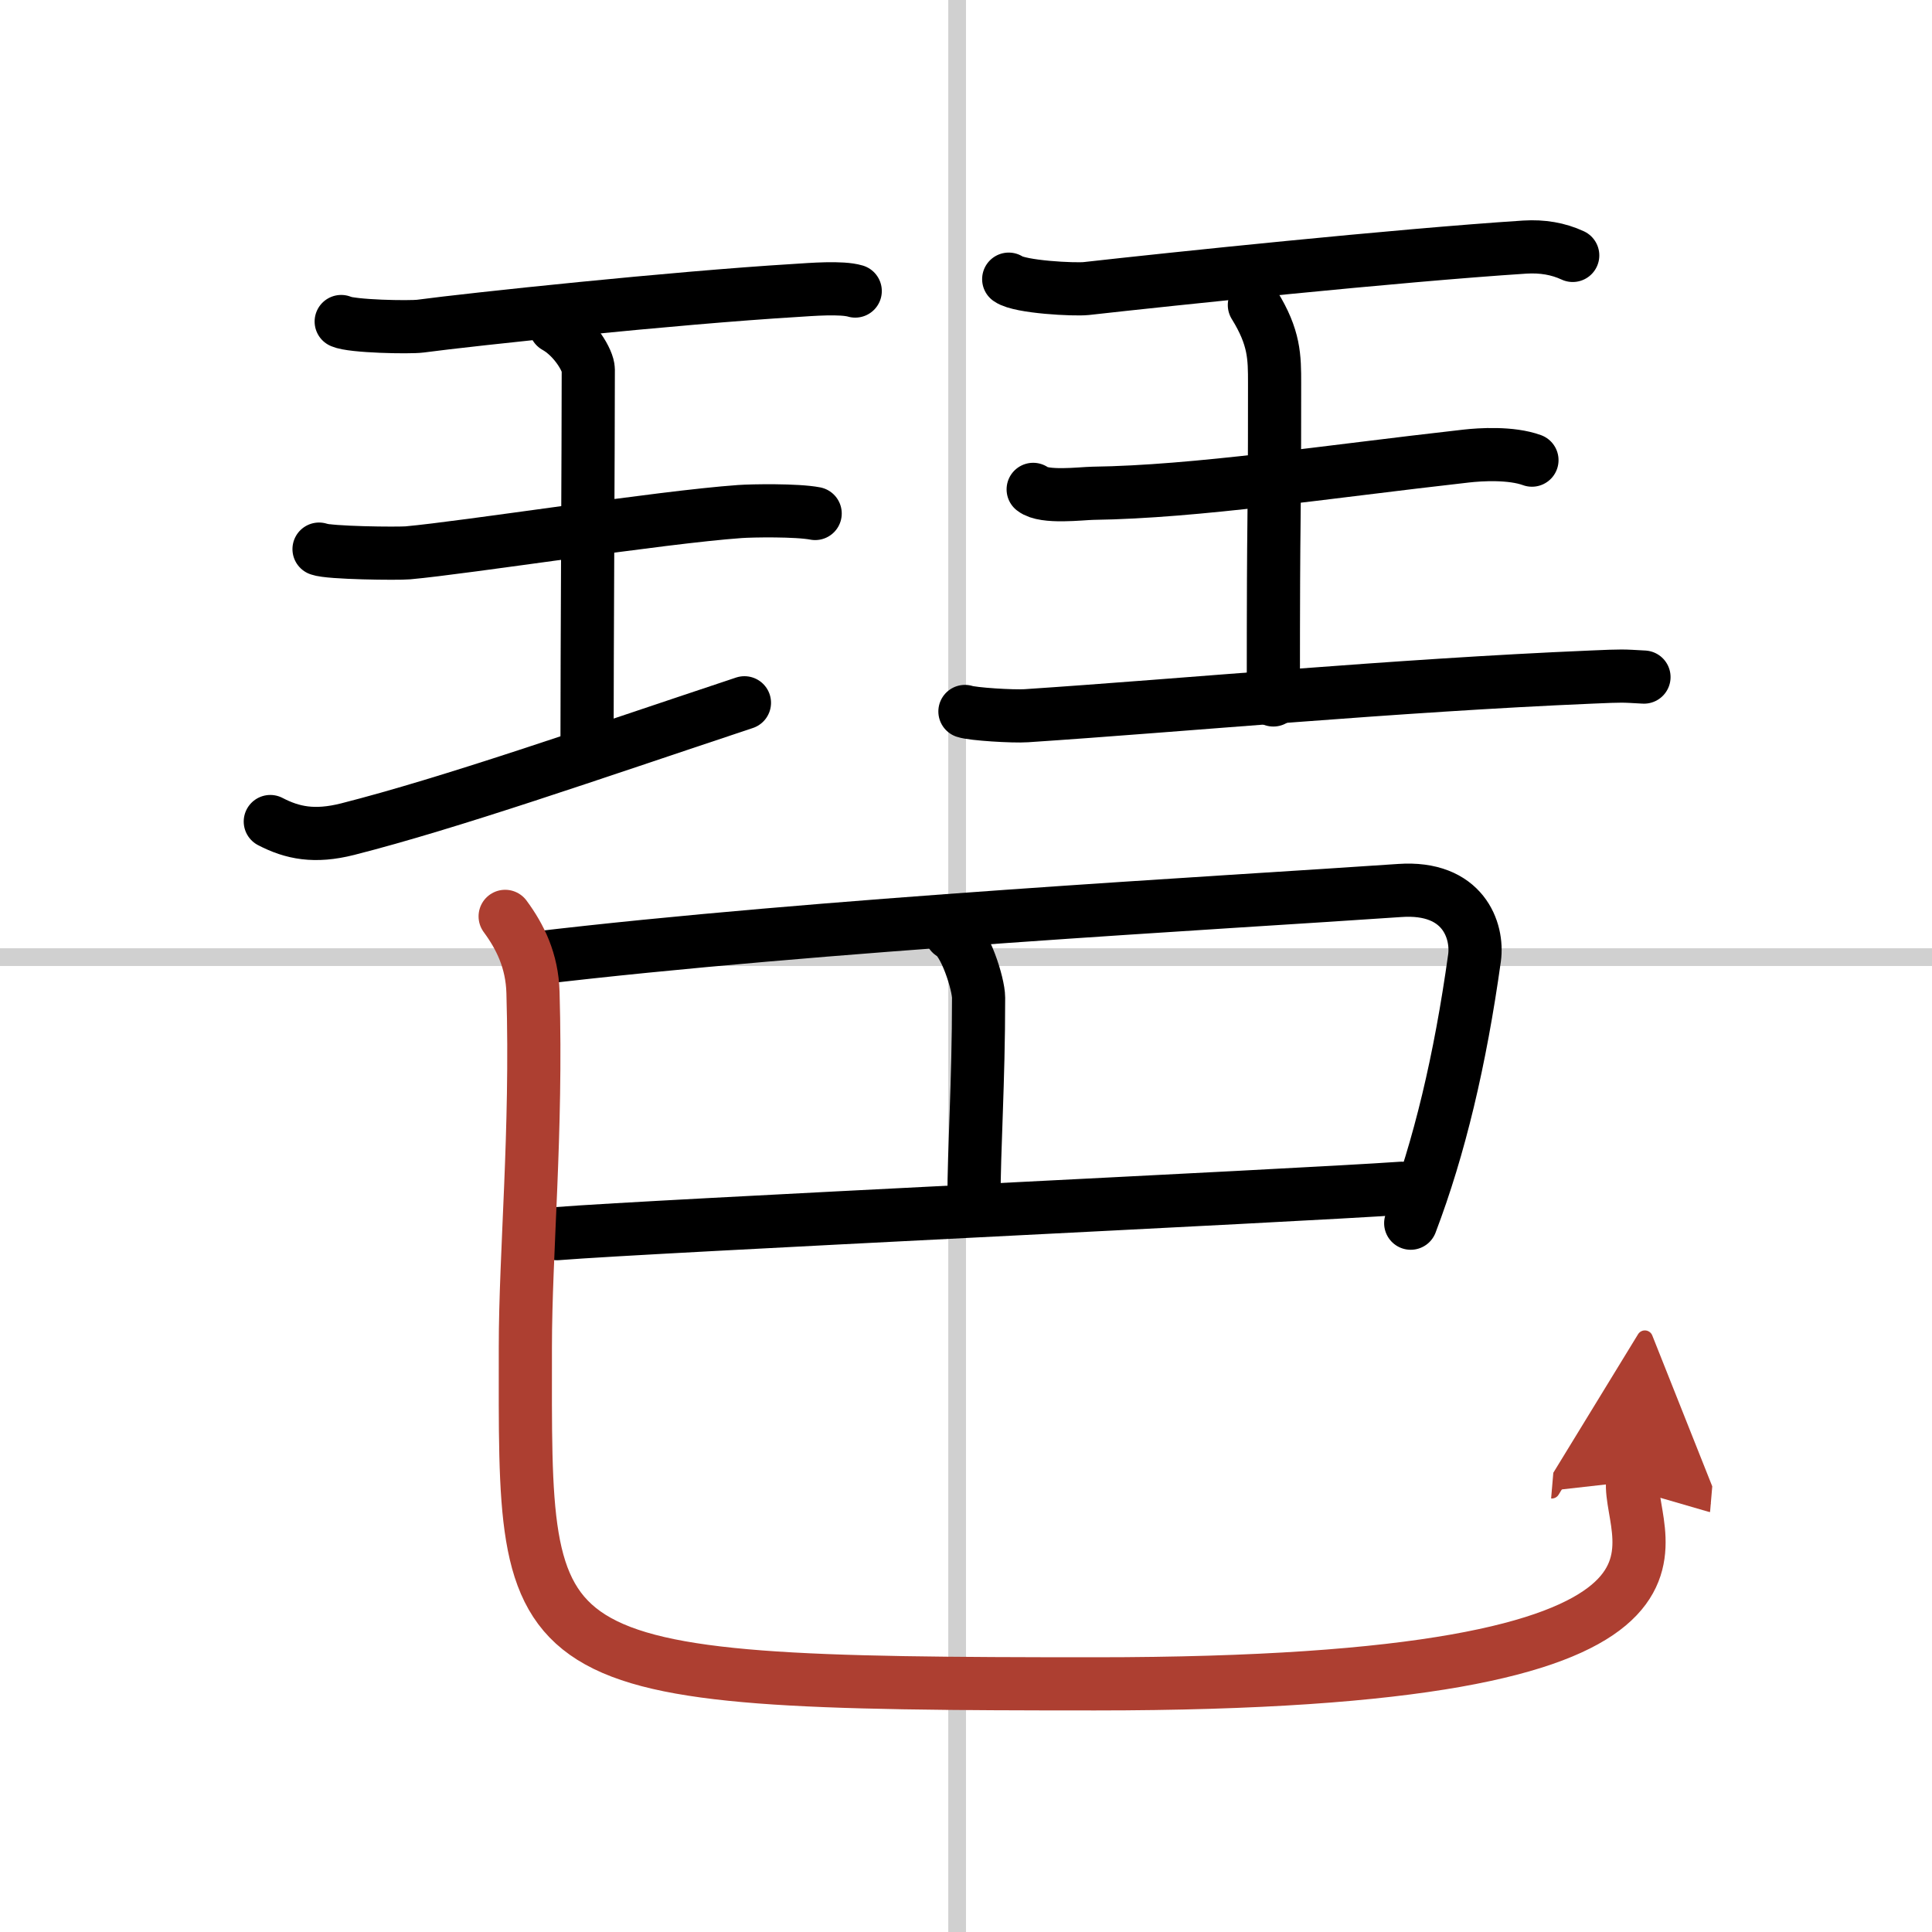
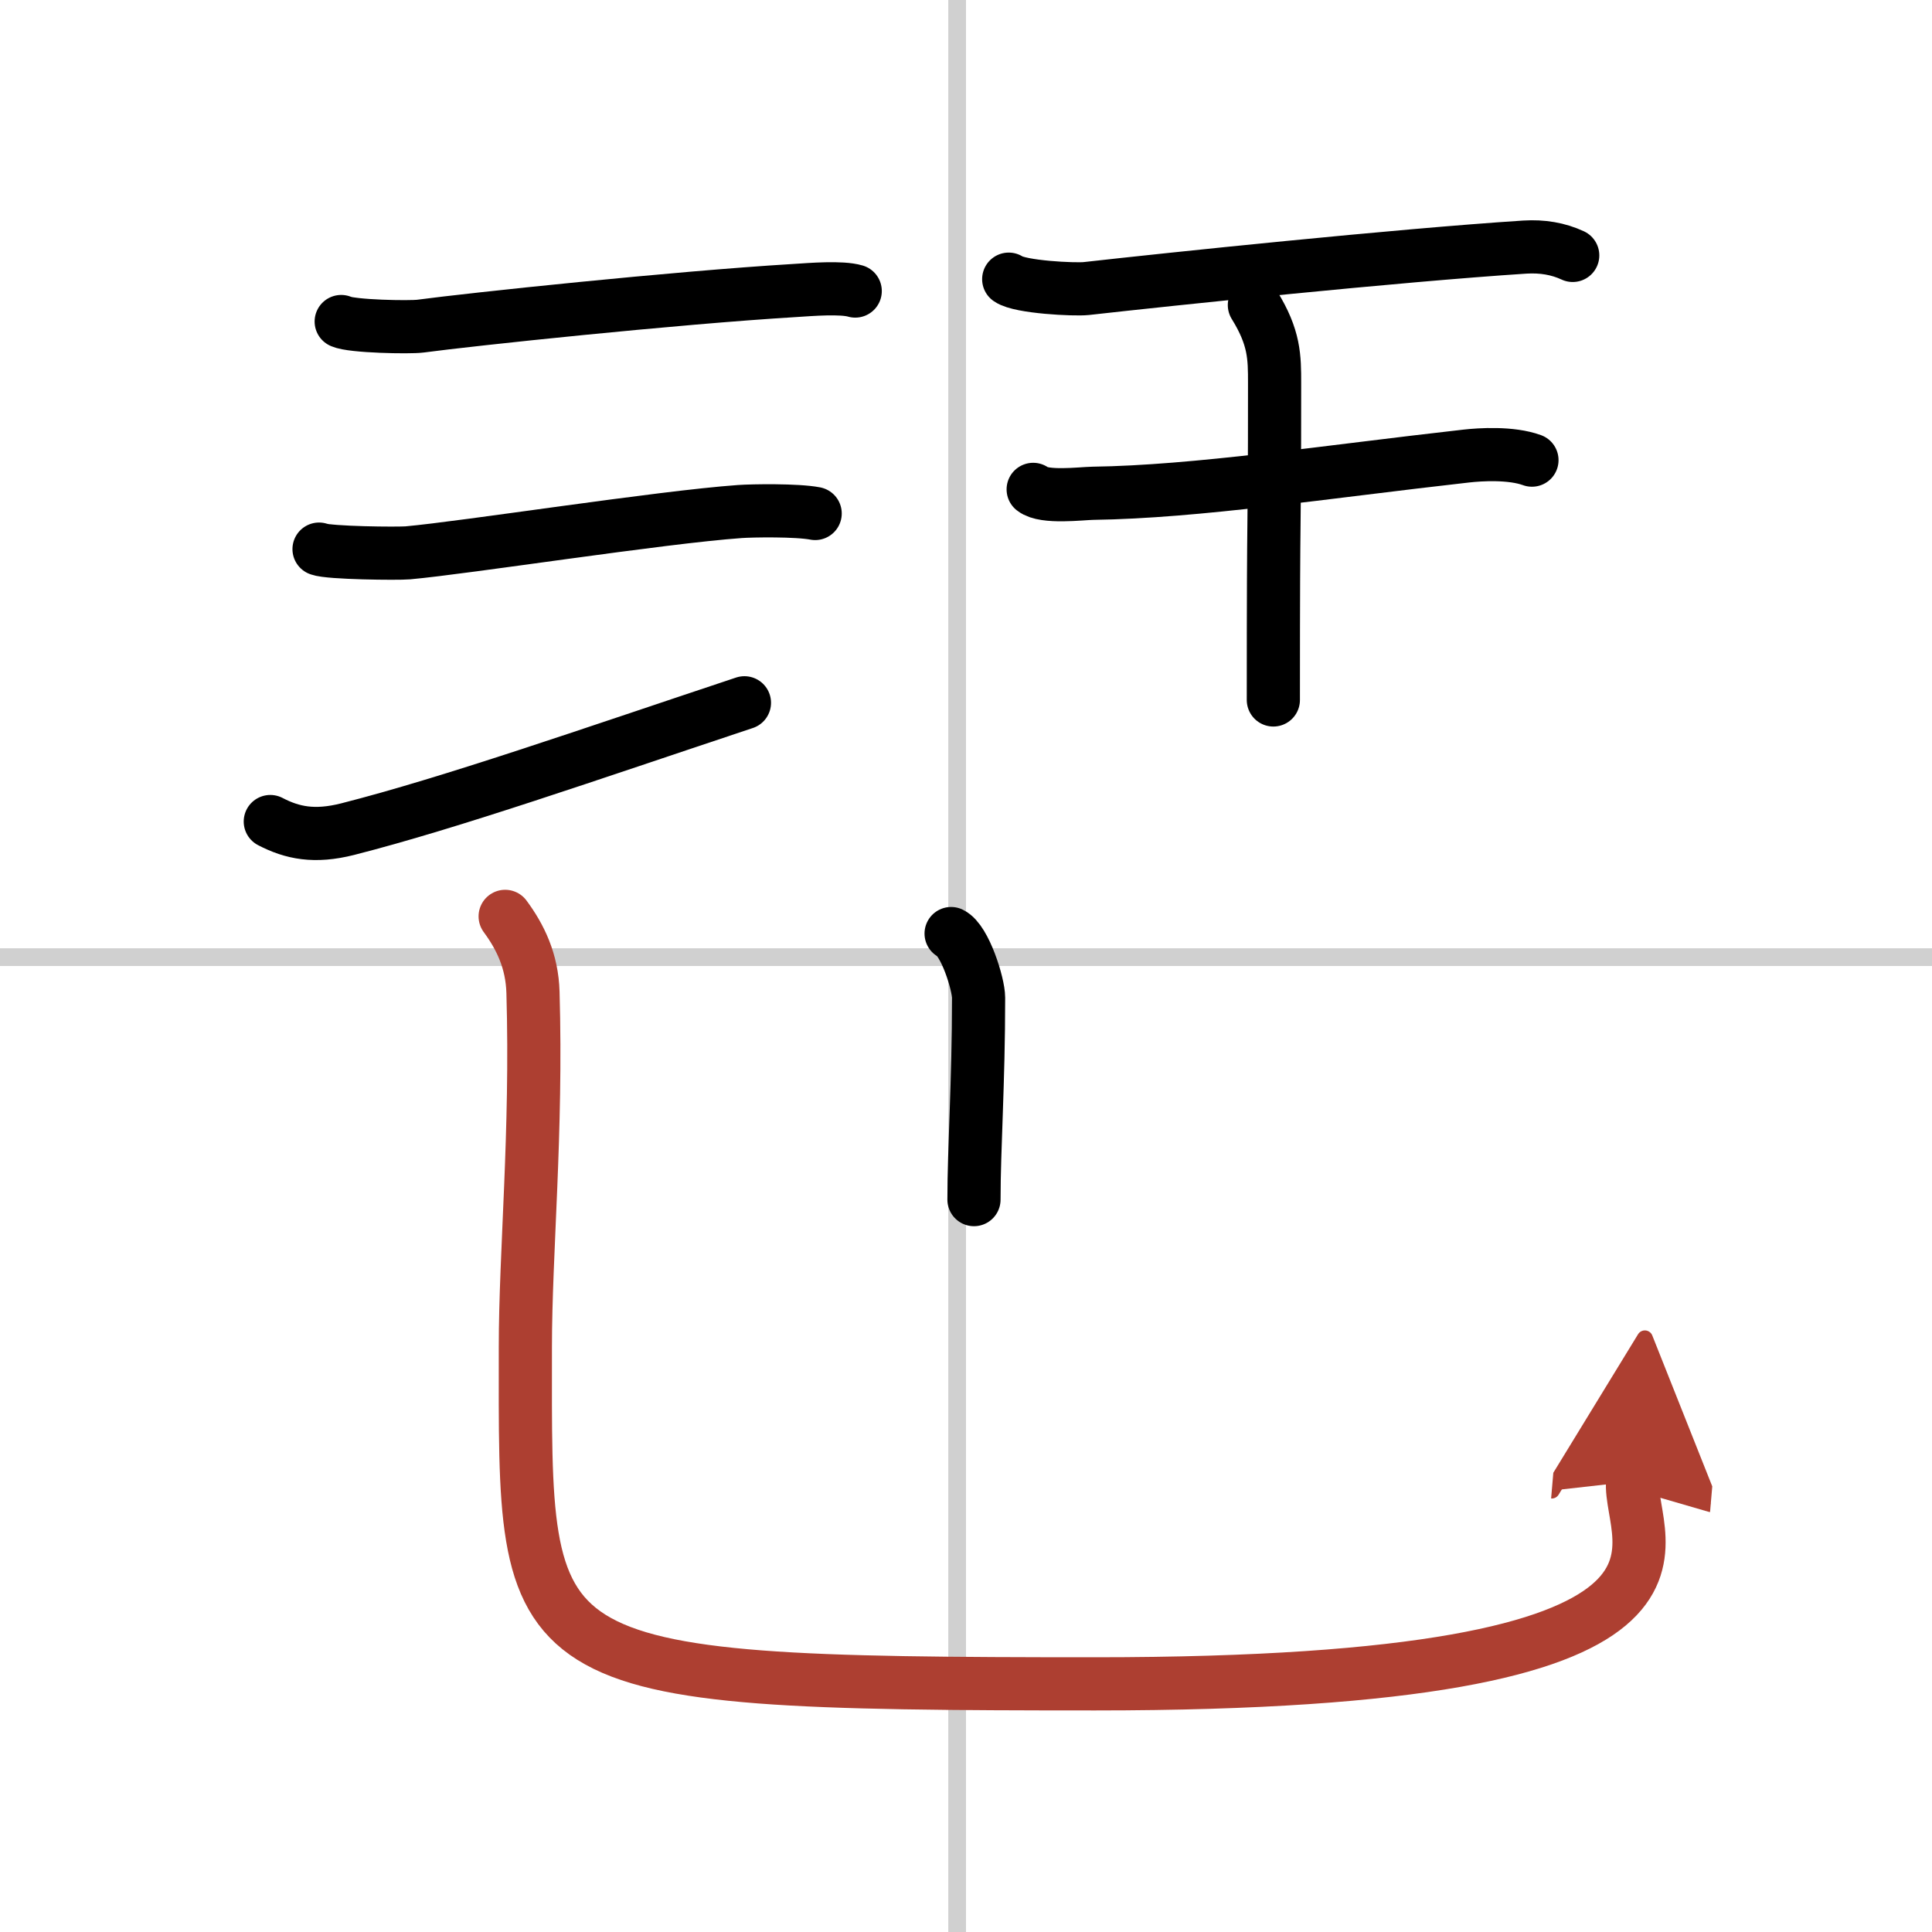
<svg xmlns="http://www.w3.org/2000/svg" width="400" height="400" viewBox="0 0 109 109">
  <defs>
    <marker id="a" markerWidth="4" orient="auto" refX="1" refY="5" viewBox="0 0 10 10">
      <polyline points="0 0 10 5 0 10 1 5" fill="#ad3f31" stroke="#ad3f31" />
    </marker>
  </defs>
  <g fill="none" stroke="#000" stroke-linecap="round" stroke-linejoin="round" stroke-width="3">
    <rect width="100%" height="100%" fill="#fff" stroke="#fff" />
    <line x1="54" x2="54" y2="109" stroke="#d0d0d0" stroke-width="1" />
    <line x2="109" y1="54" y2="54" stroke="#d0d0d0" stroke-width="1" />
    <path d="m19.25 18.14c0.6 0.28 3.86 0.34 4.47 0.26 2.83-0.38 14.33-1.6 21.12-2.01 0.93-0.06 2.64-0.2 3.41 0.03" />
-     <path d="m31.34 18.43c1.09 0.61 1.85 1.93 1.85 2.42 0 4.13-0.07 16.4-0.07 20.86" />
    <path d="m18 30.98c0.55 0.22 4.45 0.26 5.01 0.21 3.25-0.29 14.24-2.01 18.73-2.33 0.69-0.05 3.22-0.09 4.25 0.11" />
    <path d="m15.25 46.35c1.25 0.65 2.5 0.9 4.36 0.43 5.85-1.49 13.56-4.19 22.39-7.13" />
    <path d="m56.91 15.75c0.64 0.45 3.71 0.6 4.37 0.53 4.72-0.53 17.51-1.87 24.75-2.34 0.99-0.06 1.88 0.09 2.7 0.47" />
    <path d="m70.77 17.21c1.14 1.84 1.14 2.94 1.14 4.41 0 10.29-0.07 5.07-0.07 17.87" />
    <path d="m58.29 27.61c0.63 0.5 2.72 0.23 3.37 0.22 5.84-0.08 13.14-1.21 21.06-2.1 0.79-0.09 2.53-0.2 3.71 0.23" />
-     <path d="m54.44 40.14c0.44 0.15 2.72 0.29 3.46 0.24 8.89-0.59 20.77-1.71 31.87-2.18 1.87-0.08 1.7-0.07 2.98 0" />
-     <path d="m30.12 54.07c15.95-1.9 39.01-3.15 48.85-3.83 3.59-0.25 4.43 2.27 4.22 3.8-0.81 5.8-1.98 10.71-3.6 14.97" />
    <path d="m53.66 52.67c0.78 0.38 1.55 2.85 1.55 3.62 0 4.82-0.26 8.47-0.26 11.39" />
-     <path d="m31.43 69.6c5.36-0.43 41.51-2.13 47.64-2.56" />
    <path d="m28.5 51.7c0.85 1.15 1.52 2.51 1.57 4.29 0.23 7.93-0.43 14.66-0.43 20.01 0 18.33-0.77 19 32.15 19 37.1 0 30.03-8.03 30.32-11.42" marker-end="url(#a)" stroke="#ad3f31" />
  </g>
</svg>